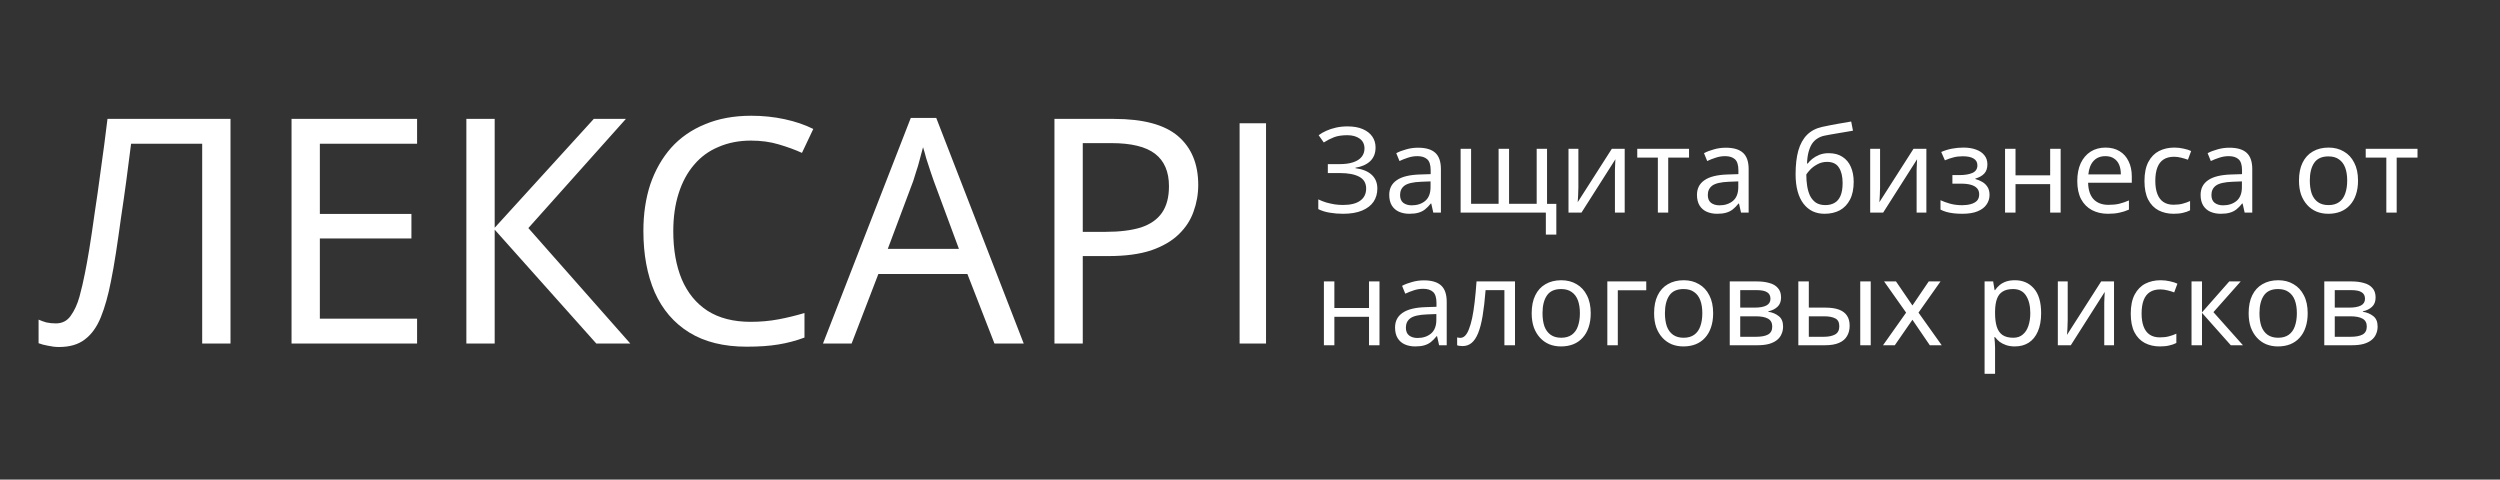
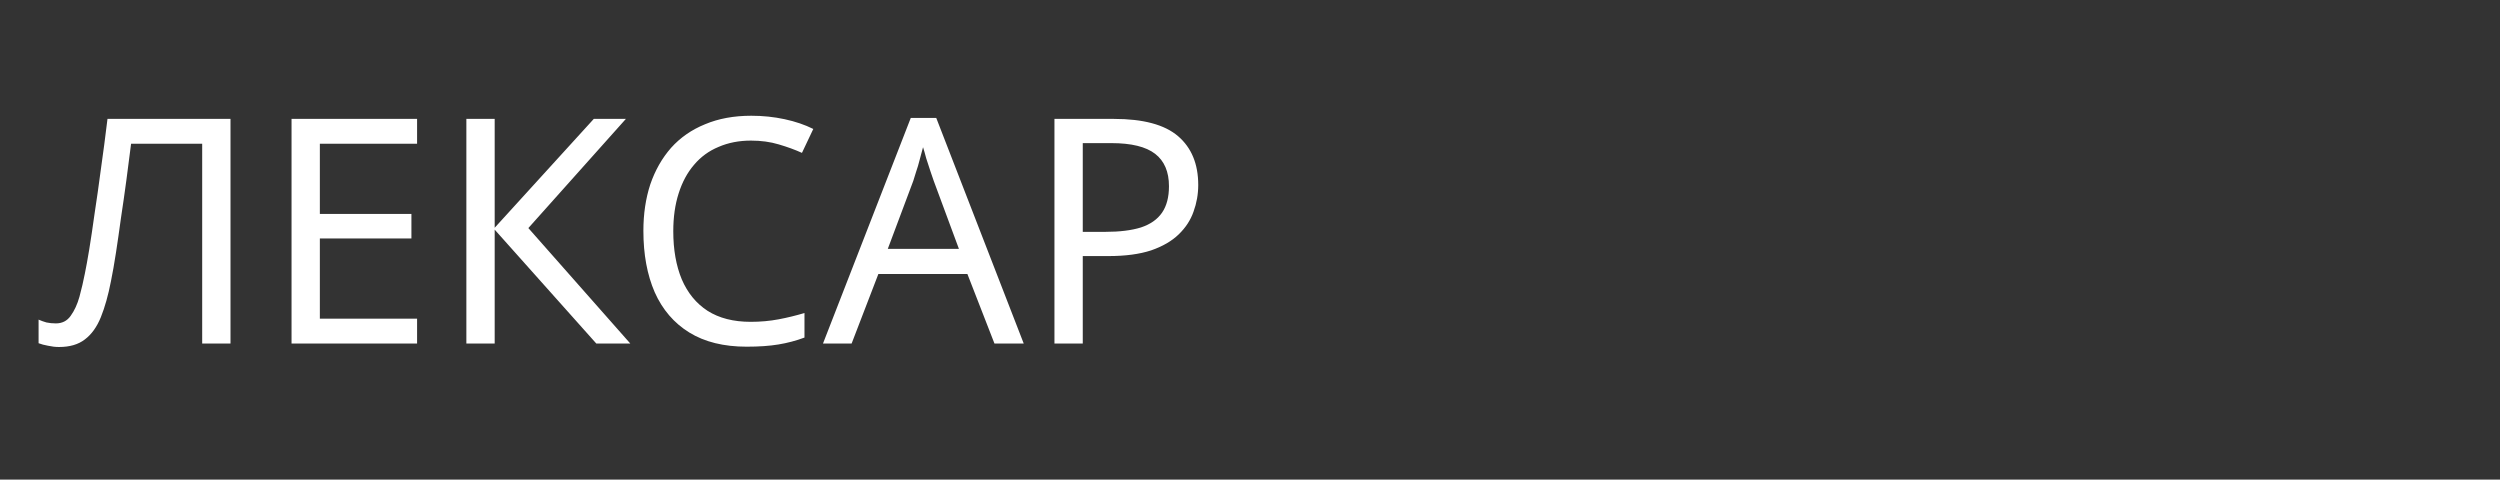
<svg xmlns="http://www.w3.org/2000/svg" width="245" height="47" viewBox="0 0 245 47" fill="none">
  <rect x="0" y="0" width="245" height="47" fill="#333333" stroke="none" />
-   <path d="M22.589 33.666H19.814V14.087H12.846C12.702 15.218 12.548 16.41 12.384 17.664C12.219 18.897 12.044 20.12 11.859 21.333C11.695 22.546 11.53 23.687 11.366 24.756C11.202 25.825 11.037 26.76 10.873 27.561C10.605 28.939 10.277 30.11 9.886 31.076C9.496 32.043 8.971 32.772 8.314 33.266C7.676 33.759 6.834 34.006 5.785 34.006C5.436 34.006 5.076 33.965 4.706 33.882C4.357 33.821 4.048 33.738 3.781 33.636V31.323C4.007 31.426 4.264 31.518 4.552 31.601C4.84 31.662 5.148 31.693 5.477 31.693C6.094 31.693 6.577 31.447 6.926 30.953C7.296 30.439 7.584 29.812 7.789 29.072C7.995 28.312 8.17 27.561 8.314 26.822C8.437 26.225 8.581 25.434 8.745 24.447C8.91 23.44 9.084 22.268 9.269 20.932C9.475 19.596 9.681 18.147 9.886 16.585C10.112 15.002 10.328 13.358 10.534 11.652H22.589V33.666ZM40.874 33.666H28.571V11.652H40.874V14.087H31.346V20.963H40.319V23.368H31.346V31.231H40.874V33.666ZM61.769 33.666H58.438L48.479 22.505V33.666H45.704V11.652H48.479V22.32L58.192 11.652H61.337L51.779 22.351L61.769 33.666ZM73.597 13.779C72.425 13.779 71.367 13.985 70.421 14.396C69.476 14.786 68.674 15.372 68.016 16.153C67.359 16.914 66.855 17.849 66.505 18.959C66.156 20.048 65.981 21.282 65.981 22.659C65.981 24.468 66.259 26.04 66.814 27.377C67.389 28.713 68.232 29.74 69.342 30.46C70.473 31.179 71.881 31.539 73.566 31.539C74.532 31.539 75.447 31.457 76.311 31.292C77.174 31.128 78.017 30.922 78.839 30.676V33.081C78.017 33.389 77.163 33.615 76.28 33.759C75.416 33.903 74.378 33.975 73.165 33.975C70.925 33.975 69.054 33.512 67.554 32.587C66.053 31.662 64.923 30.347 64.162 28.641C63.422 26.935 63.052 24.93 63.052 22.628C63.052 20.963 63.278 19.442 63.73 18.065C64.203 16.688 64.882 15.495 65.766 14.488C66.67 13.481 67.78 12.71 69.096 12.176C70.411 11.621 71.922 11.343 73.628 11.343C74.758 11.343 75.848 11.456 76.896 11.682C77.945 11.908 78.88 12.227 79.702 12.638L78.592 14.982C77.914 14.673 77.153 14.396 76.311 14.149C75.488 13.902 74.584 13.779 73.597 13.779ZM97.457 33.666L94.805 26.852H86.08L83.459 33.666H80.653L89.255 11.559H91.753L100.325 33.666H97.457ZM91.506 17.726C91.445 17.561 91.342 17.263 91.198 16.831C91.054 16.4 90.91 15.958 90.766 15.506C90.643 15.033 90.54 14.673 90.458 14.427C90.355 14.838 90.242 15.259 90.119 15.691C90.016 16.102 89.903 16.482 89.78 16.831C89.677 17.181 89.584 17.479 89.502 17.726L87.005 24.386H93.973L91.506 17.726ZM109.164 11.652C112.041 11.652 114.138 12.217 115.454 13.347C116.769 14.478 117.427 16.071 117.427 18.127C117.427 19.031 117.273 19.905 116.964 20.747C116.677 21.57 116.194 22.31 115.515 22.967C114.837 23.625 113.933 24.149 112.802 24.54C111.671 24.91 110.284 25.095 108.639 25.095H106.111V33.666H103.336V11.652H109.164ZM108.917 14.026H106.111V22.721H108.331C109.729 22.721 110.89 22.577 111.815 22.289C112.74 21.981 113.429 21.498 113.881 20.84C114.333 20.182 114.559 19.319 114.559 18.25C114.559 16.831 114.107 15.773 113.203 15.074C112.298 14.375 110.87 14.026 108.917 14.026ZM121.481 33.666V12.083H124.071V33.666H121.481Z" fill="white" />
-   <path d="M134.805 14.452C134.805 15.02 134.626 15.471 134.268 15.805C133.911 16.132 133.432 16.342 132.833 16.435V16.482C133.533 16.575 134.066 16.793 134.432 17.135C134.797 17.477 134.98 17.925 134.98 18.477C134.98 18.967 134.856 19.398 134.607 19.772C134.358 20.137 133.984 20.425 133.487 20.635C132.989 20.845 132.367 20.95 131.62 20.95C131.169 20.95 130.737 20.915 130.325 20.845C129.921 20.783 129.543 20.666 129.193 20.495V19.538C129.434 19.655 129.691 19.756 129.963 19.842C130.243 19.92 130.523 19.982 130.803 20.029C131.083 20.067 131.352 20.087 131.608 20.087C132.355 20.087 132.919 19.947 133.3 19.667C133.689 19.387 133.883 18.99 133.883 18.477C133.883 17.948 133.658 17.563 133.207 17.322C132.756 17.081 132.126 16.96 131.317 16.96H130.127V16.085H131.258C131.811 16.085 132.266 16.023 132.623 15.899C132.989 15.774 133.261 15.599 133.44 15.373C133.627 15.14 133.72 14.868 133.72 14.557C133.72 14.137 133.564 13.814 133.253 13.588C132.942 13.363 132.538 13.25 132.04 13.25C131.519 13.25 131.083 13.316 130.733 13.448C130.391 13.581 130.057 13.752 129.73 13.962L129.228 13.25C129.446 13.087 129.695 12.943 129.975 12.819C130.263 12.686 130.582 12.581 130.932 12.504C131.282 12.426 131.655 12.387 132.052 12.387C132.651 12.387 133.152 12.476 133.557 12.655C133.969 12.834 134.28 13.079 134.49 13.39C134.7 13.694 134.805 14.047 134.805 14.452ZM138.969 14.475C139.731 14.475 140.295 14.642 140.66 14.977C141.026 15.311 141.209 15.844 141.209 16.575V20.834H140.462L140.264 19.947H140.217C140.038 20.172 139.852 20.363 139.657 20.518C139.47 20.666 139.253 20.775 139.004 20.845C138.763 20.915 138.467 20.95 138.117 20.95C137.744 20.95 137.405 20.884 137.102 20.752C136.807 20.62 136.573 20.417 136.402 20.145C136.231 19.865 136.145 19.515 136.145 19.095C136.145 18.473 136.39 17.995 136.88 17.66C137.37 17.318 138.125 17.131 139.144 17.1L140.205 17.065V16.692C140.205 16.171 140.093 15.809 139.867 15.607C139.642 15.405 139.323 15.303 138.91 15.303C138.584 15.303 138.273 15.354 137.977 15.455C137.682 15.549 137.405 15.657 137.149 15.782L136.834 15.012C137.106 14.864 137.429 14.74 137.802 14.639C138.175 14.53 138.564 14.475 138.969 14.475ZM139.272 17.812C138.494 17.843 137.954 17.967 137.65 18.185C137.355 18.403 137.207 18.71 137.207 19.107C137.207 19.457 137.312 19.713 137.522 19.877C137.74 20.04 138.016 20.122 138.35 20.122C138.879 20.122 139.319 19.978 139.669 19.69C140.019 19.395 140.194 18.944 140.194 18.337V17.777L139.272 17.812ZM151.61 14.58V19.982H152.52V22.992H151.493V20.834H143.14V14.58H144.167V19.97H146.862V14.58H147.888V19.97H150.595V14.58H151.61ZM154.681 18.395C154.681 18.465 154.677 18.566 154.67 18.698C154.67 18.823 154.666 18.959 154.658 19.107C154.65 19.247 154.642 19.383 154.635 19.515C154.627 19.64 154.619 19.741 154.611 19.819L157.96 14.58H159.22V20.834H158.263V17.147C158.263 17.022 158.263 16.859 158.263 16.657C158.271 16.455 158.279 16.256 158.286 16.062C158.294 15.86 158.302 15.708 158.31 15.607L154.985 20.834H153.713V14.58H154.681V18.395ZM165.526 15.444H163.485V20.834H162.47V15.444H160.451V14.58H165.526V15.444ZM169.127 14.475C169.889 14.475 170.453 14.642 170.818 14.977C171.184 15.311 171.367 15.844 171.367 16.575V20.834H170.62L170.422 19.947H170.375C170.196 20.172 170.009 20.363 169.815 20.518C169.628 20.666 169.41 20.775 169.162 20.845C168.92 20.915 168.625 20.95 168.275 20.95C167.902 20.95 167.563 20.884 167.26 20.752C166.964 20.62 166.731 20.417 166.56 20.145C166.389 19.865 166.303 19.515 166.303 19.095C166.303 18.473 166.548 17.995 167.038 17.66C167.528 17.318 168.283 17.131 169.302 17.1L170.363 17.065V16.692C170.363 16.171 170.25 15.809 170.025 15.607C169.799 15.405 169.48 15.303 169.068 15.303C168.742 15.303 168.43 15.354 168.135 15.455C167.839 15.549 167.563 15.657 167.307 15.782L166.992 15.012C167.264 14.864 167.587 14.74 167.96 14.639C168.333 14.53 168.722 14.475 169.127 14.475ZM169.43 17.812C168.652 17.843 168.112 17.967 167.808 18.185C167.513 18.403 167.365 18.71 167.365 19.107C167.365 19.457 167.47 19.713 167.68 19.877C167.898 20.04 168.174 20.122 168.508 20.122C169.037 20.122 169.477 19.978 169.827 19.69C170.177 19.395 170.352 18.944 170.352 18.337V17.777L169.43 17.812ZM175.968 17.077C175.968 16.167 176.057 15.393 176.236 14.755C176.423 14.11 176.707 13.596 177.088 13.215C177.477 12.826 177.974 12.566 178.581 12.434C179.087 12.325 179.581 12.227 180.063 12.142C180.545 12.056 180.996 11.979 181.416 11.909L181.591 12.807C181.389 12.838 181.163 12.877 180.914 12.924C180.666 12.962 180.413 13.005 180.156 13.052C179.899 13.091 179.651 13.133 179.409 13.18C179.176 13.219 178.97 13.258 178.791 13.297C178.534 13.351 178.305 13.445 178.103 13.577C177.901 13.701 177.726 13.872 177.578 14.09C177.438 14.308 177.325 14.576 177.239 14.895C177.154 15.214 177.103 15.591 177.088 16.027H177.158C177.267 15.879 177.414 15.727 177.601 15.572C177.796 15.416 178.025 15.284 178.289 15.175C178.562 15.066 178.869 15.012 179.211 15.012C179.756 15.012 180.207 15.132 180.564 15.373C180.93 15.607 181.202 15.934 181.381 16.354C181.568 16.773 181.661 17.264 181.661 17.823C181.661 18.516 181.541 19.095 181.299 19.562C181.058 20.029 180.724 20.378 180.296 20.612C179.868 20.837 179.371 20.95 178.803 20.95C178.375 20.95 177.986 20.869 177.636 20.705C177.286 20.534 176.987 20.285 176.738 19.959C176.489 19.632 176.298 19.227 176.166 18.745C176.034 18.263 175.968 17.707 175.968 17.077ZM178.884 20.099C179.227 20.099 179.522 20.029 179.771 19.889C180.028 19.748 180.226 19.519 180.366 19.2C180.506 18.881 180.576 18.457 180.576 17.928C180.576 17.291 180.456 16.789 180.214 16.424C179.981 16.05 179.592 15.864 179.048 15.864C178.706 15.864 178.394 15.941 178.114 16.097C177.834 16.245 177.601 16.416 177.414 16.61C177.228 16.805 177.096 16.968 177.018 17.1C177.018 17.481 177.045 17.851 177.099 18.209C177.154 18.566 177.247 18.889 177.379 19.177C177.519 19.457 177.71 19.682 177.951 19.854C178.2 20.017 178.511 20.099 178.884 20.099ZM184.247 18.395C184.247 18.465 184.243 18.566 184.235 18.698C184.235 18.823 184.231 18.959 184.223 19.107C184.216 19.247 184.208 19.383 184.2 19.515C184.192 19.64 184.185 19.741 184.177 19.819L187.525 14.58H188.785V20.834H187.828V17.147C187.828 17.022 187.828 16.859 187.828 16.657C187.836 16.455 187.844 16.256 187.852 16.062C187.86 15.86 187.867 15.708 187.875 15.607L184.55 20.834H183.278V14.58H184.247V18.395ZM192.42 14.463C192.895 14.463 193.307 14.53 193.657 14.662C194.007 14.786 194.279 14.973 194.474 15.222C194.668 15.463 194.765 15.758 194.765 16.108C194.765 16.49 194.66 16.793 194.45 17.018C194.24 17.236 193.952 17.396 193.587 17.497V17.544C193.836 17.613 194.065 17.711 194.275 17.835C194.485 17.96 194.652 18.123 194.777 18.325C194.909 18.527 194.975 18.788 194.975 19.107C194.975 19.449 194.878 19.76 194.684 20.04C194.497 20.32 194.205 20.542 193.809 20.705C193.42 20.869 192.918 20.95 192.304 20.95C192.008 20.95 191.724 20.935 191.452 20.904C191.187 20.872 190.946 20.826 190.729 20.764C190.519 20.701 190.332 20.627 190.169 20.542V19.62C190.433 19.745 190.744 19.857 191.102 19.959C191.467 20.06 191.864 20.11 192.292 20.11C192.603 20.11 192.883 20.075 193.132 20.005C193.389 19.935 193.591 19.826 193.739 19.678C193.886 19.523 193.96 19.313 193.96 19.049C193.96 18.807 193.894 18.613 193.762 18.465C193.63 18.31 193.431 18.193 193.167 18.115C192.91 18.037 192.58 17.998 192.175 17.998H191.335V17.159H192.012C192.549 17.159 192.976 17.088 193.295 16.948C193.622 16.801 193.785 16.552 193.785 16.202C193.785 15.906 193.661 15.685 193.412 15.537C193.171 15.389 192.821 15.315 192.362 15.315C192.02 15.315 191.716 15.35 191.452 15.42C191.195 15.482 190.911 15.58 190.6 15.712L190.239 14.895C190.573 14.747 190.923 14.639 191.289 14.569C191.654 14.498 192.031 14.463 192.42 14.463ZM197.521 14.58V17.182H200.916V14.58H201.943V20.834H200.916V18.045H197.521V20.834H196.495V14.58H197.521ZM206.338 14.463C206.875 14.463 207.334 14.58 207.715 14.813C208.104 15.047 208.399 15.377 208.601 15.805C208.811 16.225 208.916 16.719 208.916 17.287V17.905H204.635C204.65 18.613 204.829 19.154 205.171 19.527C205.521 19.892 206.007 20.075 206.63 20.075C207.026 20.075 207.376 20.04 207.68 19.97C207.991 19.892 208.31 19.784 208.636 19.643V20.542C208.317 20.682 208.002 20.783 207.691 20.845C207.38 20.915 207.011 20.95 206.583 20.95C205.992 20.95 205.467 20.83 205.008 20.588C204.557 20.347 204.203 19.99 203.946 19.515C203.697 19.033 203.573 18.446 203.573 17.753C203.573 17.069 203.686 16.482 203.911 15.992C204.145 15.502 204.467 15.125 204.88 14.86C205.3 14.596 205.786 14.463 206.338 14.463ZM206.326 15.303C205.836 15.303 205.447 15.463 205.16 15.782C204.88 16.093 204.712 16.529 204.658 17.088H207.843C207.843 16.731 207.789 16.42 207.68 16.155C207.571 15.891 207.404 15.685 207.178 15.537C206.96 15.381 206.676 15.303 206.326 15.303ZM213.017 20.95C212.464 20.95 211.97 20.837 211.535 20.612C211.107 20.386 210.769 20.036 210.52 19.562C210.279 19.087 210.158 18.481 210.158 17.742C210.158 16.972 210.287 16.346 210.543 15.864C210.8 15.381 211.146 15.027 211.582 14.802C212.025 14.576 212.527 14.463 213.087 14.463C213.405 14.463 213.713 14.498 214.008 14.569C214.304 14.631 214.545 14.709 214.732 14.802L214.417 15.653C214.23 15.584 214.012 15.517 213.763 15.455C213.514 15.393 213.281 15.362 213.063 15.362C212.643 15.362 212.297 15.451 212.025 15.63C211.753 15.809 211.55 16.073 211.418 16.424C211.286 16.773 211.22 17.209 211.22 17.73C211.22 18.228 211.286 18.652 211.418 19.002C211.55 19.352 211.749 19.616 212.013 19.795C212.278 19.974 212.608 20.064 213.005 20.064C213.347 20.064 213.647 20.029 213.903 19.959C214.168 19.889 214.409 19.803 214.627 19.702V20.612C214.417 20.721 214.183 20.802 213.927 20.857C213.678 20.919 213.374 20.95 213.017 20.95ZM218.482 14.475C219.244 14.475 219.808 14.642 220.174 14.977C220.539 15.311 220.722 15.844 220.722 16.575V20.834H219.975L219.777 19.947H219.73C219.552 20.172 219.365 20.363 219.17 20.518C218.984 20.666 218.766 20.775 218.517 20.845C218.276 20.915 217.98 20.95 217.63 20.95C217.257 20.95 216.919 20.884 216.615 20.752C216.32 20.62 216.087 20.417 215.915 20.145C215.744 19.865 215.659 19.515 215.659 19.095C215.659 18.473 215.904 17.995 216.394 17.66C216.884 17.318 217.638 17.131 218.657 17.1L219.719 17.065V16.692C219.719 16.171 219.606 15.809 219.38 15.607C219.155 15.405 218.836 15.303 218.424 15.303C218.097 15.303 217.786 15.354 217.49 15.455C217.195 15.549 216.919 15.657 216.662 15.782L216.347 15.012C216.619 14.864 216.942 14.74 217.315 14.639C217.689 14.53 218.078 14.475 218.482 14.475ZM218.785 17.812C218.008 17.843 217.467 17.967 217.164 18.185C216.868 18.403 216.72 18.71 216.72 19.107C216.72 19.457 216.825 19.713 217.035 19.877C217.253 20.04 217.529 20.122 217.864 20.122C218.393 20.122 218.832 19.978 219.182 19.69C219.532 19.395 219.707 18.944 219.707 18.337V17.777L218.785 17.812ZM231.087 17.695C231.087 18.216 231.017 18.679 230.877 19.084C230.744 19.48 230.55 19.819 230.293 20.099C230.044 20.378 229.737 20.592 229.372 20.74C229.014 20.88 228.613 20.95 228.17 20.95C227.758 20.95 227.377 20.88 227.027 20.74C226.677 20.592 226.373 20.378 226.117 20.099C225.86 19.819 225.658 19.48 225.51 19.084C225.37 18.679 225.3 18.216 225.3 17.695C225.3 17.003 225.417 16.42 225.65 15.945C225.883 15.463 226.218 15.097 226.653 14.848C227.089 14.592 227.606 14.463 228.205 14.463C228.773 14.463 229.27 14.592 229.698 14.848C230.134 15.097 230.472 15.463 230.713 15.945C230.962 16.42 231.087 17.003 231.087 17.695ZM226.362 17.695C226.362 18.185 226.424 18.613 226.548 18.979C226.68 19.336 226.883 19.612 227.155 19.807C227.427 20.001 227.773 20.099 228.193 20.099C228.613 20.099 228.959 20.001 229.232 19.807C229.504 19.612 229.702 19.336 229.827 18.979C229.959 18.613 230.025 18.185 230.025 17.695C230.025 17.197 229.959 16.773 229.827 16.424C229.694 16.073 229.492 15.805 229.22 15.618C228.955 15.424 228.609 15.327 228.182 15.327C227.544 15.327 227.081 15.537 226.793 15.957C226.505 16.377 226.362 16.956 226.362 17.695ZM236.916 15.444H234.875V20.834H233.86V15.444H231.841V14.58H236.916V15.444ZM130.768 27.58V30.182H134.163V27.58H135.19V33.834H134.163V31.045H130.768V33.834H129.742V27.58H130.768ZM139.538 27.475C140.301 27.475 140.864 27.642 141.23 27.977C141.596 28.311 141.778 28.844 141.778 29.575V33.834H141.032L140.833 32.947H140.787C140.608 33.172 140.421 33.363 140.227 33.519C140.04 33.666 139.822 33.775 139.573 33.845C139.332 33.915 139.037 33.95 138.687 33.95C138.313 33.95 137.975 33.884 137.672 33.752C137.376 33.62 137.143 33.417 136.972 33.145C136.801 32.865 136.715 32.515 136.715 32.095C136.715 31.473 136.96 30.995 137.45 30.66C137.94 30.318 138.694 30.131 139.713 30.1L140.775 30.065V29.692C140.775 29.171 140.662 28.809 140.437 28.607C140.211 28.405 139.892 28.303 139.48 28.303C139.153 28.303 138.842 28.354 138.547 28.455C138.251 28.549 137.975 28.657 137.718 28.782L137.403 28.012C137.676 27.864 137.998 27.74 138.372 27.639C138.745 27.53 139.134 27.475 139.538 27.475ZM139.842 30.812C139.064 30.843 138.523 30.967 138.22 31.185C137.924 31.403 137.777 31.71 137.777 32.107C137.777 32.457 137.882 32.714 138.092 32.877C138.309 33.04 138.586 33.122 138.92 33.122C139.449 33.122 139.888 32.978 140.238 32.69C140.588 32.395 140.763 31.944 140.763 31.337V30.777L139.842 30.812ZM148.47 33.834H147.431V28.432H145.588C145.51 29.42 145.413 30.264 145.296 30.963C145.18 31.656 145.032 32.22 144.853 32.655C144.674 33.091 144.46 33.41 144.211 33.612C143.963 33.814 143.671 33.915 143.336 33.915C143.235 33.915 143.134 33.907 143.033 33.892C142.94 33.884 142.862 33.865 142.8 33.834V33.063C142.846 33.079 142.897 33.091 142.951 33.099C143.006 33.106 143.06 33.11 143.115 33.11C143.286 33.11 143.441 33.04 143.581 32.9C143.721 32.76 143.846 32.546 143.955 32.258C144.071 31.971 144.176 31.609 144.27 31.174C144.363 30.73 144.445 30.209 144.515 29.61C144.585 29.011 144.647 28.335 144.701 27.58H148.47V33.834ZM155.891 30.695C155.891 31.216 155.821 31.679 155.681 32.084C155.549 32.48 155.355 32.819 155.098 33.099C154.849 33.379 154.542 33.592 154.176 33.74C153.818 33.88 153.418 33.95 152.975 33.95C152.562 33.95 152.181 33.88 151.831 33.74C151.481 33.592 151.178 33.379 150.921 33.099C150.665 32.819 150.462 32.48 150.315 32.084C150.175 31.679 150.105 31.216 150.105 30.695C150.105 30.003 150.221 29.42 150.455 28.945C150.688 28.463 151.022 28.097 151.458 27.849C151.893 27.592 152.411 27.463 153.01 27.463C153.577 27.463 154.075 27.592 154.503 27.849C154.938 28.097 155.277 28.463 155.518 28.945C155.767 29.42 155.891 30.003 155.891 30.695ZM151.166 30.695C151.166 31.185 151.228 31.613 151.353 31.979C151.485 32.336 151.687 32.612 151.96 32.807C152.232 33.001 152.578 33.099 152.998 33.099C153.418 33.099 153.764 33.001 154.036 32.807C154.308 32.612 154.507 32.336 154.631 31.979C154.763 31.613 154.83 31.185 154.83 30.695C154.83 30.197 154.763 29.773 154.631 29.424C154.499 29.073 154.297 28.805 154.025 28.619C153.76 28.424 153.414 28.327 152.986 28.327C152.348 28.327 151.886 28.537 151.598 28.957C151.31 29.377 151.166 29.956 151.166 30.695ZM161.333 27.58V28.444H158.545V33.834H157.518V27.58H161.333ZM167.888 30.695C167.888 31.216 167.818 31.679 167.678 32.084C167.546 32.48 167.352 32.819 167.095 33.099C166.846 33.379 166.539 33.592 166.173 33.74C165.816 33.88 165.415 33.95 164.972 33.95C164.559 33.95 164.178 33.88 163.828 33.74C163.478 33.592 163.175 33.379 162.918 33.099C162.662 32.819 162.459 32.48 162.312 32.084C162.172 31.679 162.102 31.216 162.102 30.695C162.102 30.003 162.218 29.42 162.452 28.945C162.685 28.463 163.019 28.097 163.455 27.849C163.891 27.592 164.408 27.463 165.007 27.463C165.574 27.463 166.072 27.592 166.5 27.849C166.936 28.097 167.274 28.463 167.515 28.945C167.764 29.42 167.888 30.003 167.888 30.695ZM163.163 30.695C163.163 31.185 163.226 31.613 163.35 31.979C163.482 32.336 163.684 32.612 163.957 32.807C164.229 33.001 164.575 33.099 164.995 33.099C165.415 33.099 165.761 33.001 166.033 32.807C166.306 32.612 166.504 32.336 166.628 31.979C166.761 31.613 166.827 31.185 166.827 30.695C166.827 30.197 166.761 29.773 166.628 29.424C166.496 29.073 166.294 28.805 166.022 28.619C165.757 28.424 165.411 28.327 164.983 28.327C164.346 28.327 163.883 28.537 163.595 28.957C163.307 29.377 163.163 29.956 163.163 30.695ZM174.544 29.155C174.544 29.544 174.427 29.847 174.194 30.065C173.96 30.283 173.661 30.431 173.295 30.509V30.555C173.684 30.61 174.023 30.75 174.31 30.975C174.598 31.193 174.742 31.535 174.742 32.002C174.742 32.266 174.692 32.511 174.59 32.737C174.497 32.962 174.349 33.157 174.147 33.32C173.945 33.483 173.684 33.612 173.365 33.705C173.047 33.791 172.662 33.834 172.21 33.834H169.515V27.58H172.199C172.642 27.58 173.039 27.631 173.389 27.732C173.747 27.825 174.027 27.988 174.229 28.222C174.439 28.447 174.544 28.759 174.544 29.155ZM173.68 32.002C173.68 31.644 173.544 31.387 173.272 31.232C173 31.076 172.599 30.998 172.07 30.998H170.542V33.005H172.094C172.607 33.005 173 32.931 173.272 32.783C173.544 32.628 173.68 32.367 173.68 32.002ZM173.505 29.284C173.505 28.988 173.397 28.774 173.179 28.642C172.969 28.502 172.623 28.432 172.14 28.432H170.542V30.147H171.954C172.459 30.147 172.844 30.077 173.109 29.937C173.373 29.797 173.505 29.579 173.505 29.284ZM176.237 33.834V27.58H177.264V30.147H178.886C179.43 30.147 179.877 30.213 180.227 30.345C180.577 30.477 180.838 30.676 181.009 30.94C181.18 31.197 181.266 31.523 181.266 31.92C181.266 32.309 181.18 32.647 181.009 32.935C180.846 33.223 180.585 33.445 180.227 33.6C179.877 33.756 179.415 33.834 178.839 33.834H176.237ZM178.746 33.005C179.189 33.005 179.551 32.931 179.831 32.783C180.111 32.628 180.251 32.36 180.251 31.979C180.251 31.597 180.122 31.341 179.866 31.209C179.609 31.069 179.24 30.998 178.757 30.998H177.264V33.005H178.746ZM182.304 33.834V27.58H183.331V33.834H182.304ZM186.8 30.637L184.641 27.58H185.808L187.418 29.937L189.016 27.58H190.171L188.013 30.637L190.288 33.834H189.121L187.418 31.337L185.691 33.834H184.536L186.8 30.637ZM197.464 27.463C198.234 27.463 198.853 27.732 199.319 28.268C199.794 28.805 200.031 29.614 200.031 30.695C200.031 31.403 199.922 32.002 199.704 32.492C199.494 32.974 199.195 33.34 198.806 33.589C198.425 33.83 197.974 33.95 197.453 33.95C197.134 33.95 196.85 33.907 196.601 33.822C196.352 33.736 196.138 33.627 195.959 33.495C195.788 33.355 195.64 33.203 195.516 33.04H195.446C195.462 33.172 195.477 33.34 195.493 33.542C195.508 33.744 195.516 33.919 195.516 34.067V36.633H194.489V27.58H195.329L195.469 28.432H195.516C195.64 28.253 195.788 28.09 195.959 27.942C196.138 27.794 196.348 27.677 196.589 27.592C196.838 27.506 197.13 27.463 197.464 27.463ZM197.278 28.327C196.858 28.327 196.519 28.409 196.263 28.572C196.006 28.727 195.819 28.965 195.703 29.284C195.586 29.602 195.524 30.007 195.516 30.497V30.695C195.516 31.209 195.57 31.644 195.679 32.002C195.788 32.36 195.971 32.632 196.228 32.819C196.492 33.005 196.85 33.099 197.301 33.099C197.682 33.099 197.993 32.993 198.234 32.783C198.483 32.574 198.666 32.29 198.783 31.932C198.907 31.566 198.969 31.15 198.969 30.683C198.969 29.968 198.829 29.396 198.549 28.968C198.277 28.541 197.853 28.327 197.278 28.327ZM202.635 31.395C202.635 31.465 202.632 31.566 202.624 31.698C202.624 31.823 202.62 31.959 202.612 32.107C202.604 32.247 202.597 32.383 202.589 32.515C202.581 32.64 202.573 32.741 202.565 32.819L205.914 27.58H207.174V33.834H206.217V30.147C206.217 30.022 206.217 29.859 206.217 29.657C206.225 29.455 206.233 29.256 206.24 29.062C206.248 28.86 206.256 28.708 206.264 28.607L202.939 33.834H201.667V27.58H202.635V31.395ZM211.672 33.95C211.12 33.95 210.626 33.837 210.191 33.612C209.763 33.386 209.424 33.036 209.176 32.562C208.934 32.087 208.814 31.481 208.814 30.742C208.814 29.972 208.942 29.346 209.199 28.863C209.456 28.381 209.802 28.027 210.237 27.802C210.681 27.576 211.182 27.463 211.742 27.463C212.061 27.463 212.368 27.498 212.664 27.569C212.959 27.631 213.201 27.709 213.387 27.802L213.072 28.654C212.886 28.584 212.668 28.517 212.419 28.455C212.17 28.393 211.937 28.362 211.719 28.362C211.299 28.362 210.953 28.451 210.681 28.63C210.408 28.809 210.206 29.073 210.074 29.424C209.942 29.773 209.876 30.209 209.876 30.73C209.876 31.228 209.942 31.652 210.074 32.002C210.206 32.352 210.404 32.616 210.669 32.795C210.933 32.974 211.264 33.063 211.661 33.063C212.003 33.063 212.302 33.029 212.559 32.959C212.823 32.889 213.064 32.803 213.282 32.702V33.612C213.072 33.721 212.839 33.802 212.582 33.857C212.333 33.919 212.03 33.95 211.672 33.95ZM218.468 27.58H219.588L216.916 30.59L219.809 33.834H218.619L215.796 30.66V33.834H214.769V27.58H215.796V30.613L218.468 27.58ZM226.153 30.695C226.153 31.216 226.083 31.679 225.943 32.084C225.811 32.48 225.617 32.819 225.36 33.099C225.111 33.379 224.804 33.592 224.438 33.74C224.08 33.88 223.68 33.95 223.237 33.95C222.824 33.95 222.443 33.88 222.093 33.74C221.743 33.592 221.44 33.379 221.183 33.099C220.927 32.819 220.724 32.48 220.577 32.084C220.437 31.679 220.367 31.216 220.367 30.695C220.367 30.003 220.483 29.42 220.717 28.945C220.95 28.463 221.284 28.097 221.72 27.849C222.155 27.592 222.673 27.463 223.272 27.463C223.839 27.463 224.337 27.592 224.765 27.849C225.2 28.097 225.539 28.463 225.78 28.945C226.029 29.42 226.153 30.003 226.153 30.695ZM221.428 30.695C221.428 31.185 221.49 31.613 221.615 31.979C221.747 32.336 221.949 32.612 222.222 32.807C222.494 33.001 222.84 33.099 223.26 33.099C223.68 33.099 224.026 33.001 224.298 32.807C224.57 32.612 224.769 32.336 224.893 31.979C225.025 31.613 225.092 31.185 225.092 30.695C225.092 30.197 225.025 29.773 224.893 29.424C224.761 29.073 224.559 28.805 224.287 28.619C224.022 28.424 223.676 28.327 223.248 28.327C222.61 28.327 222.148 28.537 221.86 28.957C221.572 29.377 221.428 29.956 221.428 30.695ZM232.809 29.155C232.809 29.544 232.692 29.847 232.459 30.065C232.225 30.283 231.926 30.431 231.56 30.509V30.555C231.949 30.61 232.288 30.75 232.575 30.975C232.863 31.193 233.007 31.535 233.007 32.002C233.007 32.266 232.957 32.511 232.855 32.737C232.762 32.962 232.614 33.157 232.412 33.32C232.21 33.483 231.949 33.612 231.63 33.705C231.312 33.791 230.927 33.834 230.475 33.834H227.78V27.58H230.464C230.907 27.58 231.304 27.631 231.654 27.732C232.012 27.825 232.292 27.988 232.494 28.222C232.704 28.447 232.809 28.759 232.809 29.155ZM231.945 32.002C231.945 31.644 231.809 31.387 231.537 31.232C231.265 31.076 230.864 30.998 230.335 30.998H228.807V33.005H230.359C230.872 33.005 231.265 32.931 231.537 32.783C231.809 32.628 231.945 32.367 231.945 32.002ZM231.77 29.284C231.77 28.988 231.662 28.774 231.444 28.642C231.234 28.502 230.888 28.432 230.405 28.432H228.807V30.147H230.219C230.724 30.147 231.109 30.077 231.374 29.937C231.638 29.797 231.77 29.579 231.77 29.284Z" fill="white" />
+   <path d="M22.589 33.666H19.814V14.087H12.846C12.702 15.218 12.548 16.41 12.384 17.664C12.219 18.897 12.044 20.12 11.859 21.333C11.695 22.546 11.53 23.687 11.366 24.756C11.202 25.825 11.037 26.76 10.873 27.561C10.605 28.939 10.277 30.11 9.886 31.076C9.496 32.043 8.971 32.772 8.314 33.266C7.676 33.759 6.834 34.006 5.785 34.006C5.436 34.006 5.076 33.965 4.706 33.882C4.357 33.821 4.048 33.738 3.781 33.636V31.323C4.007 31.426 4.264 31.518 4.552 31.601C4.84 31.662 5.148 31.693 5.477 31.693C6.094 31.693 6.577 31.447 6.926 30.953C7.296 30.439 7.584 29.812 7.789 29.072C7.995 28.312 8.17 27.561 8.314 26.822C8.437 26.225 8.581 25.434 8.745 24.447C8.91 23.44 9.084 22.268 9.269 20.932C9.475 19.596 9.681 18.147 9.886 16.585C10.112 15.002 10.328 13.358 10.534 11.652H22.589V33.666ZM40.874 33.666H28.571V11.652H40.874V14.087H31.346V20.963H40.319V23.368H31.346V31.231H40.874V33.666ZM61.769 33.666H58.438L48.479 22.505V33.666H45.704V11.652H48.479V22.32L58.192 11.652H61.337L51.779 22.351L61.769 33.666ZM73.597 13.779C72.425 13.779 71.367 13.985 70.421 14.396C69.476 14.786 68.674 15.372 68.016 16.153C67.359 16.914 66.855 17.849 66.505 18.959C66.156 20.048 65.981 21.282 65.981 22.659C65.981 24.468 66.259 26.04 66.814 27.377C67.389 28.713 68.232 29.74 69.342 30.46C70.473 31.179 71.881 31.539 73.566 31.539C74.532 31.539 75.447 31.457 76.311 31.292C77.174 31.128 78.017 30.922 78.839 30.676V33.081C78.017 33.389 77.163 33.615 76.28 33.759C75.416 33.903 74.378 33.975 73.165 33.975C70.925 33.975 69.054 33.512 67.554 32.587C66.053 31.662 64.923 30.347 64.162 28.641C63.422 26.935 63.052 24.93 63.052 22.628C63.052 20.963 63.278 19.442 63.73 18.065C64.203 16.688 64.882 15.495 65.766 14.488C66.67 13.481 67.78 12.71 69.096 12.176C70.411 11.621 71.922 11.343 73.628 11.343C74.758 11.343 75.848 11.456 76.896 11.682C77.945 11.908 78.88 12.227 79.702 12.638L78.592 14.982C77.914 14.673 77.153 14.396 76.311 14.149C75.488 13.902 74.584 13.779 73.597 13.779ZM97.457 33.666L94.805 26.852H86.08L83.459 33.666H80.653L89.255 11.559H91.753L100.325 33.666H97.457ZM91.506 17.726C91.445 17.561 91.342 17.263 91.198 16.831C91.054 16.4 90.91 15.958 90.766 15.506C90.643 15.033 90.54 14.673 90.458 14.427C90.355 14.838 90.242 15.259 90.119 15.691C90.016 16.102 89.903 16.482 89.78 16.831C89.677 17.181 89.584 17.479 89.502 17.726L87.005 24.386H93.973L91.506 17.726ZM109.164 11.652C112.041 11.652 114.138 12.217 115.454 13.347C116.769 14.478 117.427 16.071 117.427 18.127C117.427 19.031 117.273 19.905 116.964 20.747C116.677 21.57 116.194 22.31 115.515 22.967C114.837 23.625 113.933 24.149 112.802 24.54C111.671 24.91 110.284 25.095 108.639 25.095H106.111V33.666H103.336V11.652H109.164ZM108.917 14.026H106.111V22.721H108.331C109.729 22.721 110.89 22.577 111.815 22.289C112.74 21.981 113.429 21.498 113.881 20.84C114.333 20.182 114.559 19.319 114.559 18.25C114.559 16.831 114.107 15.773 113.203 15.074C112.298 14.375 110.87 14.026 108.917 14.026ZM121.481 33.666H124.071V33.666H121.481Z" fill="white" />
</svg>